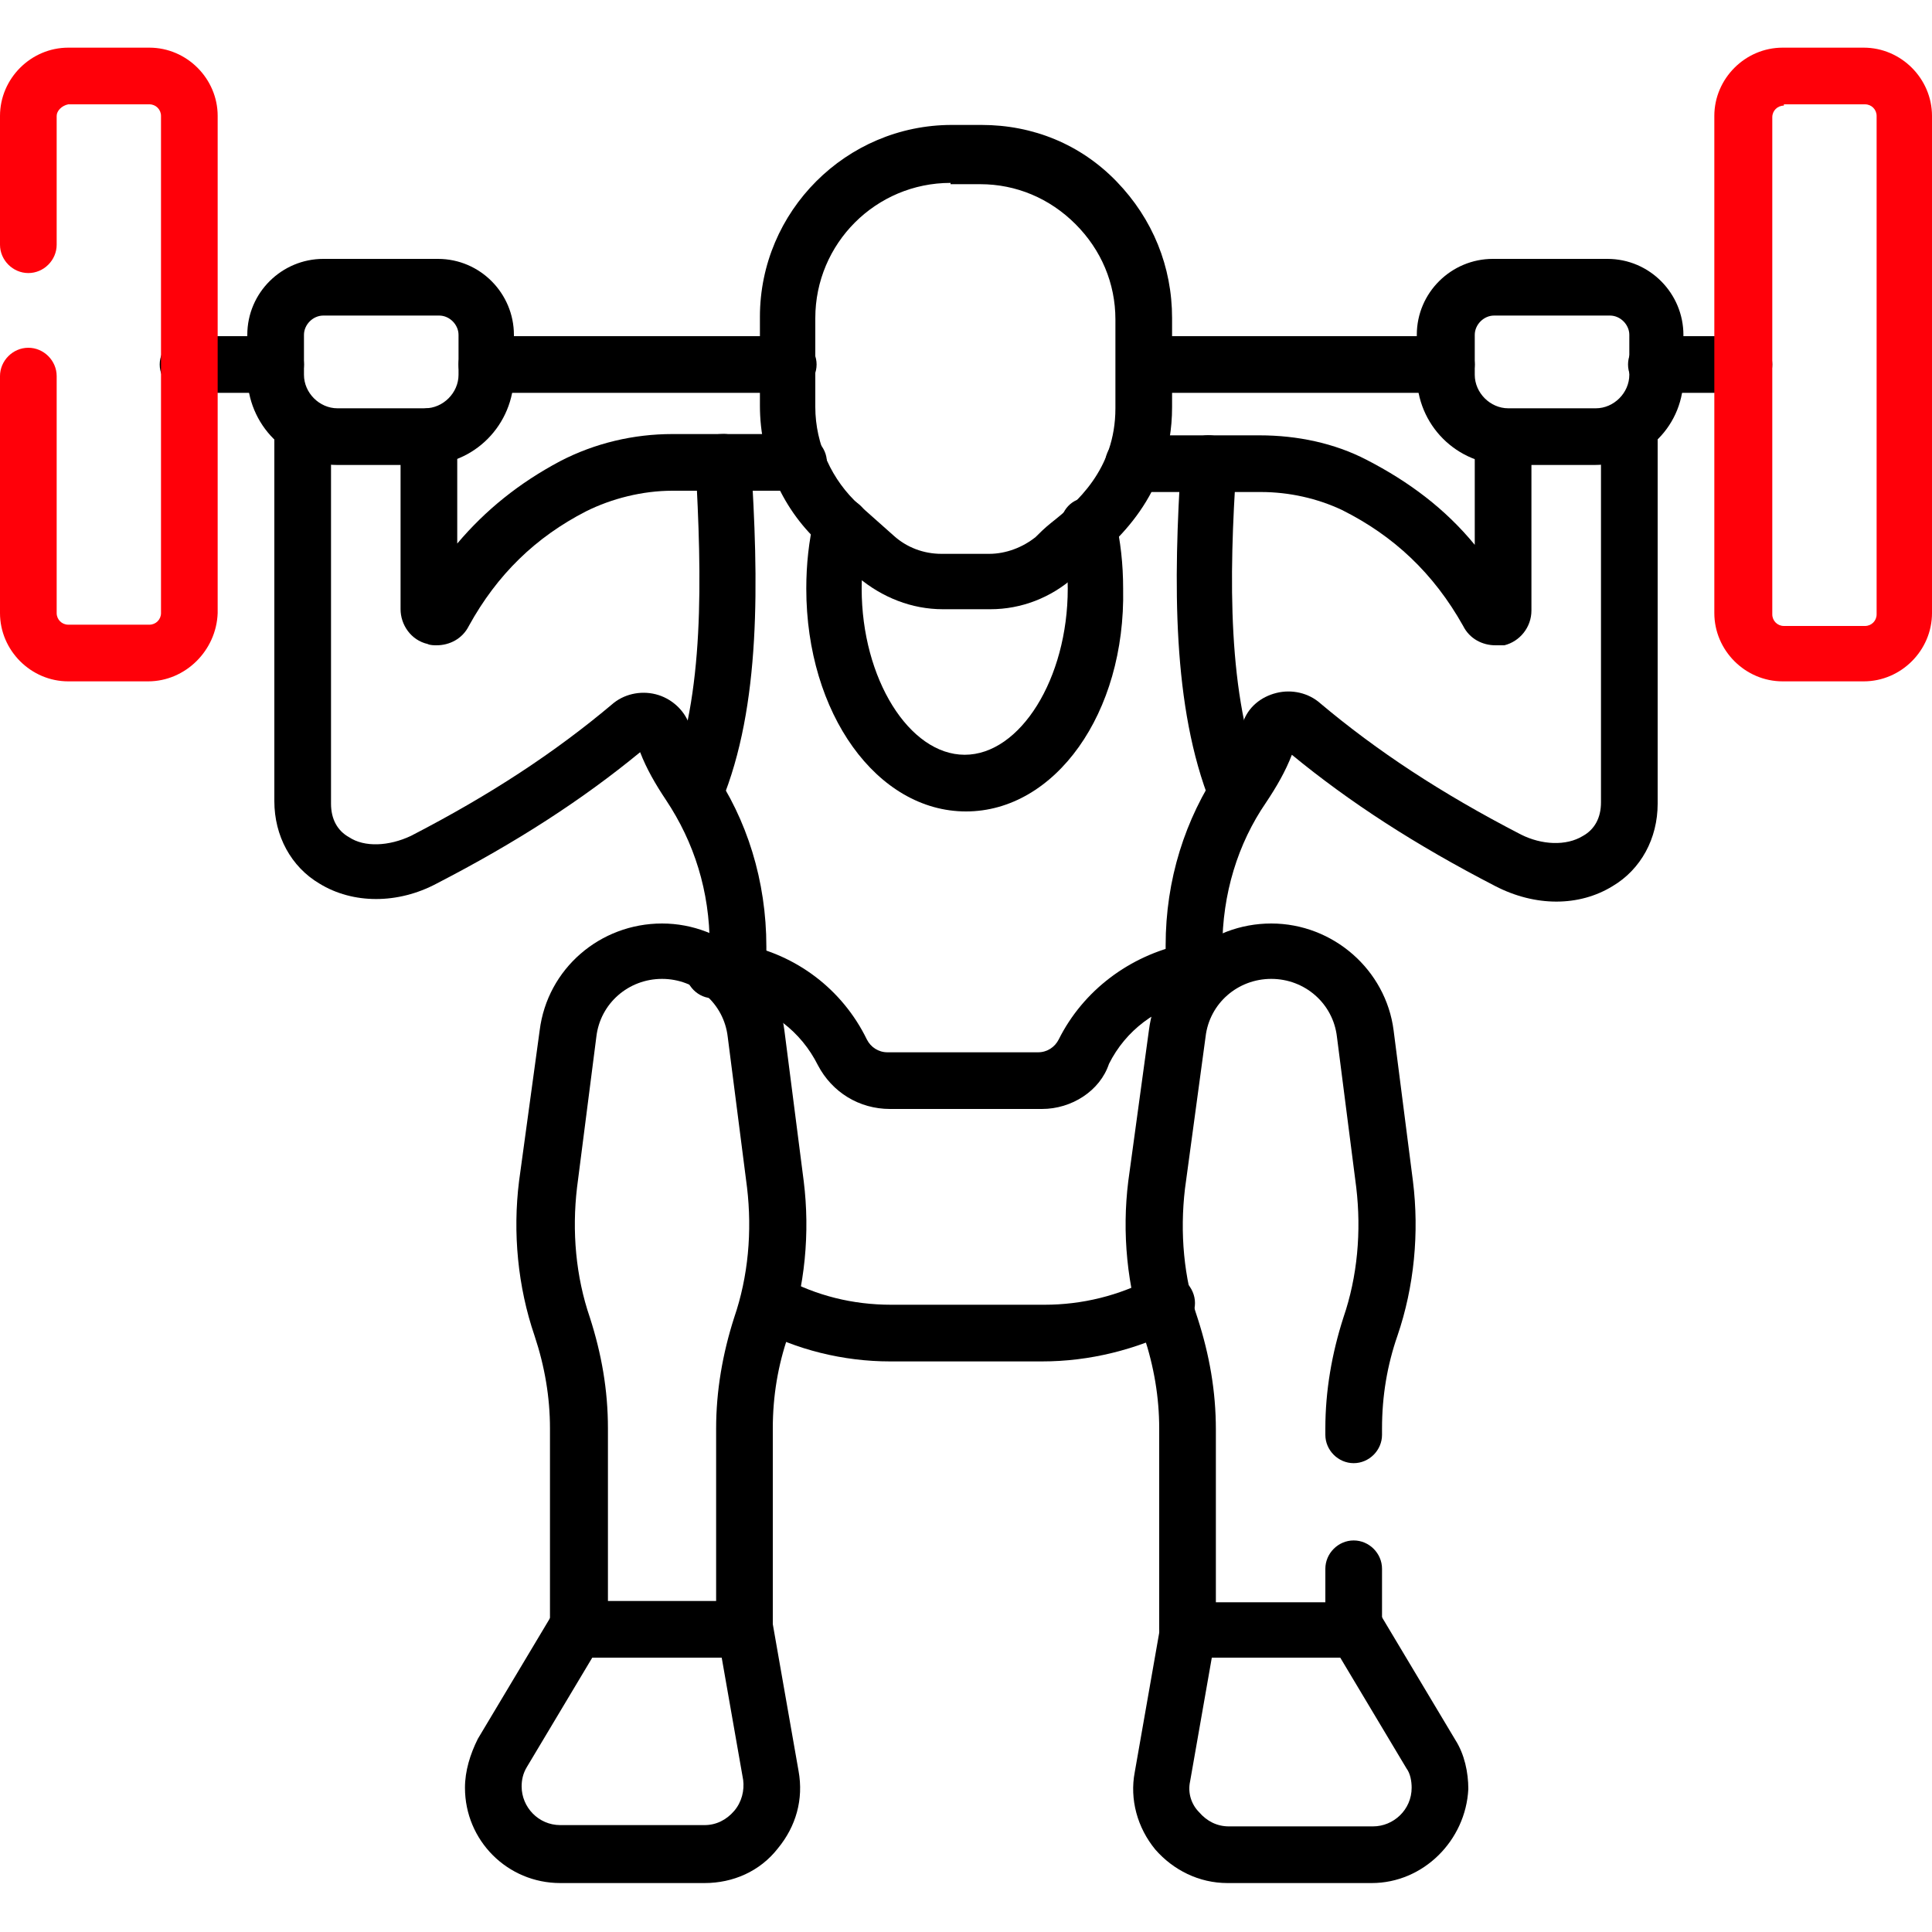
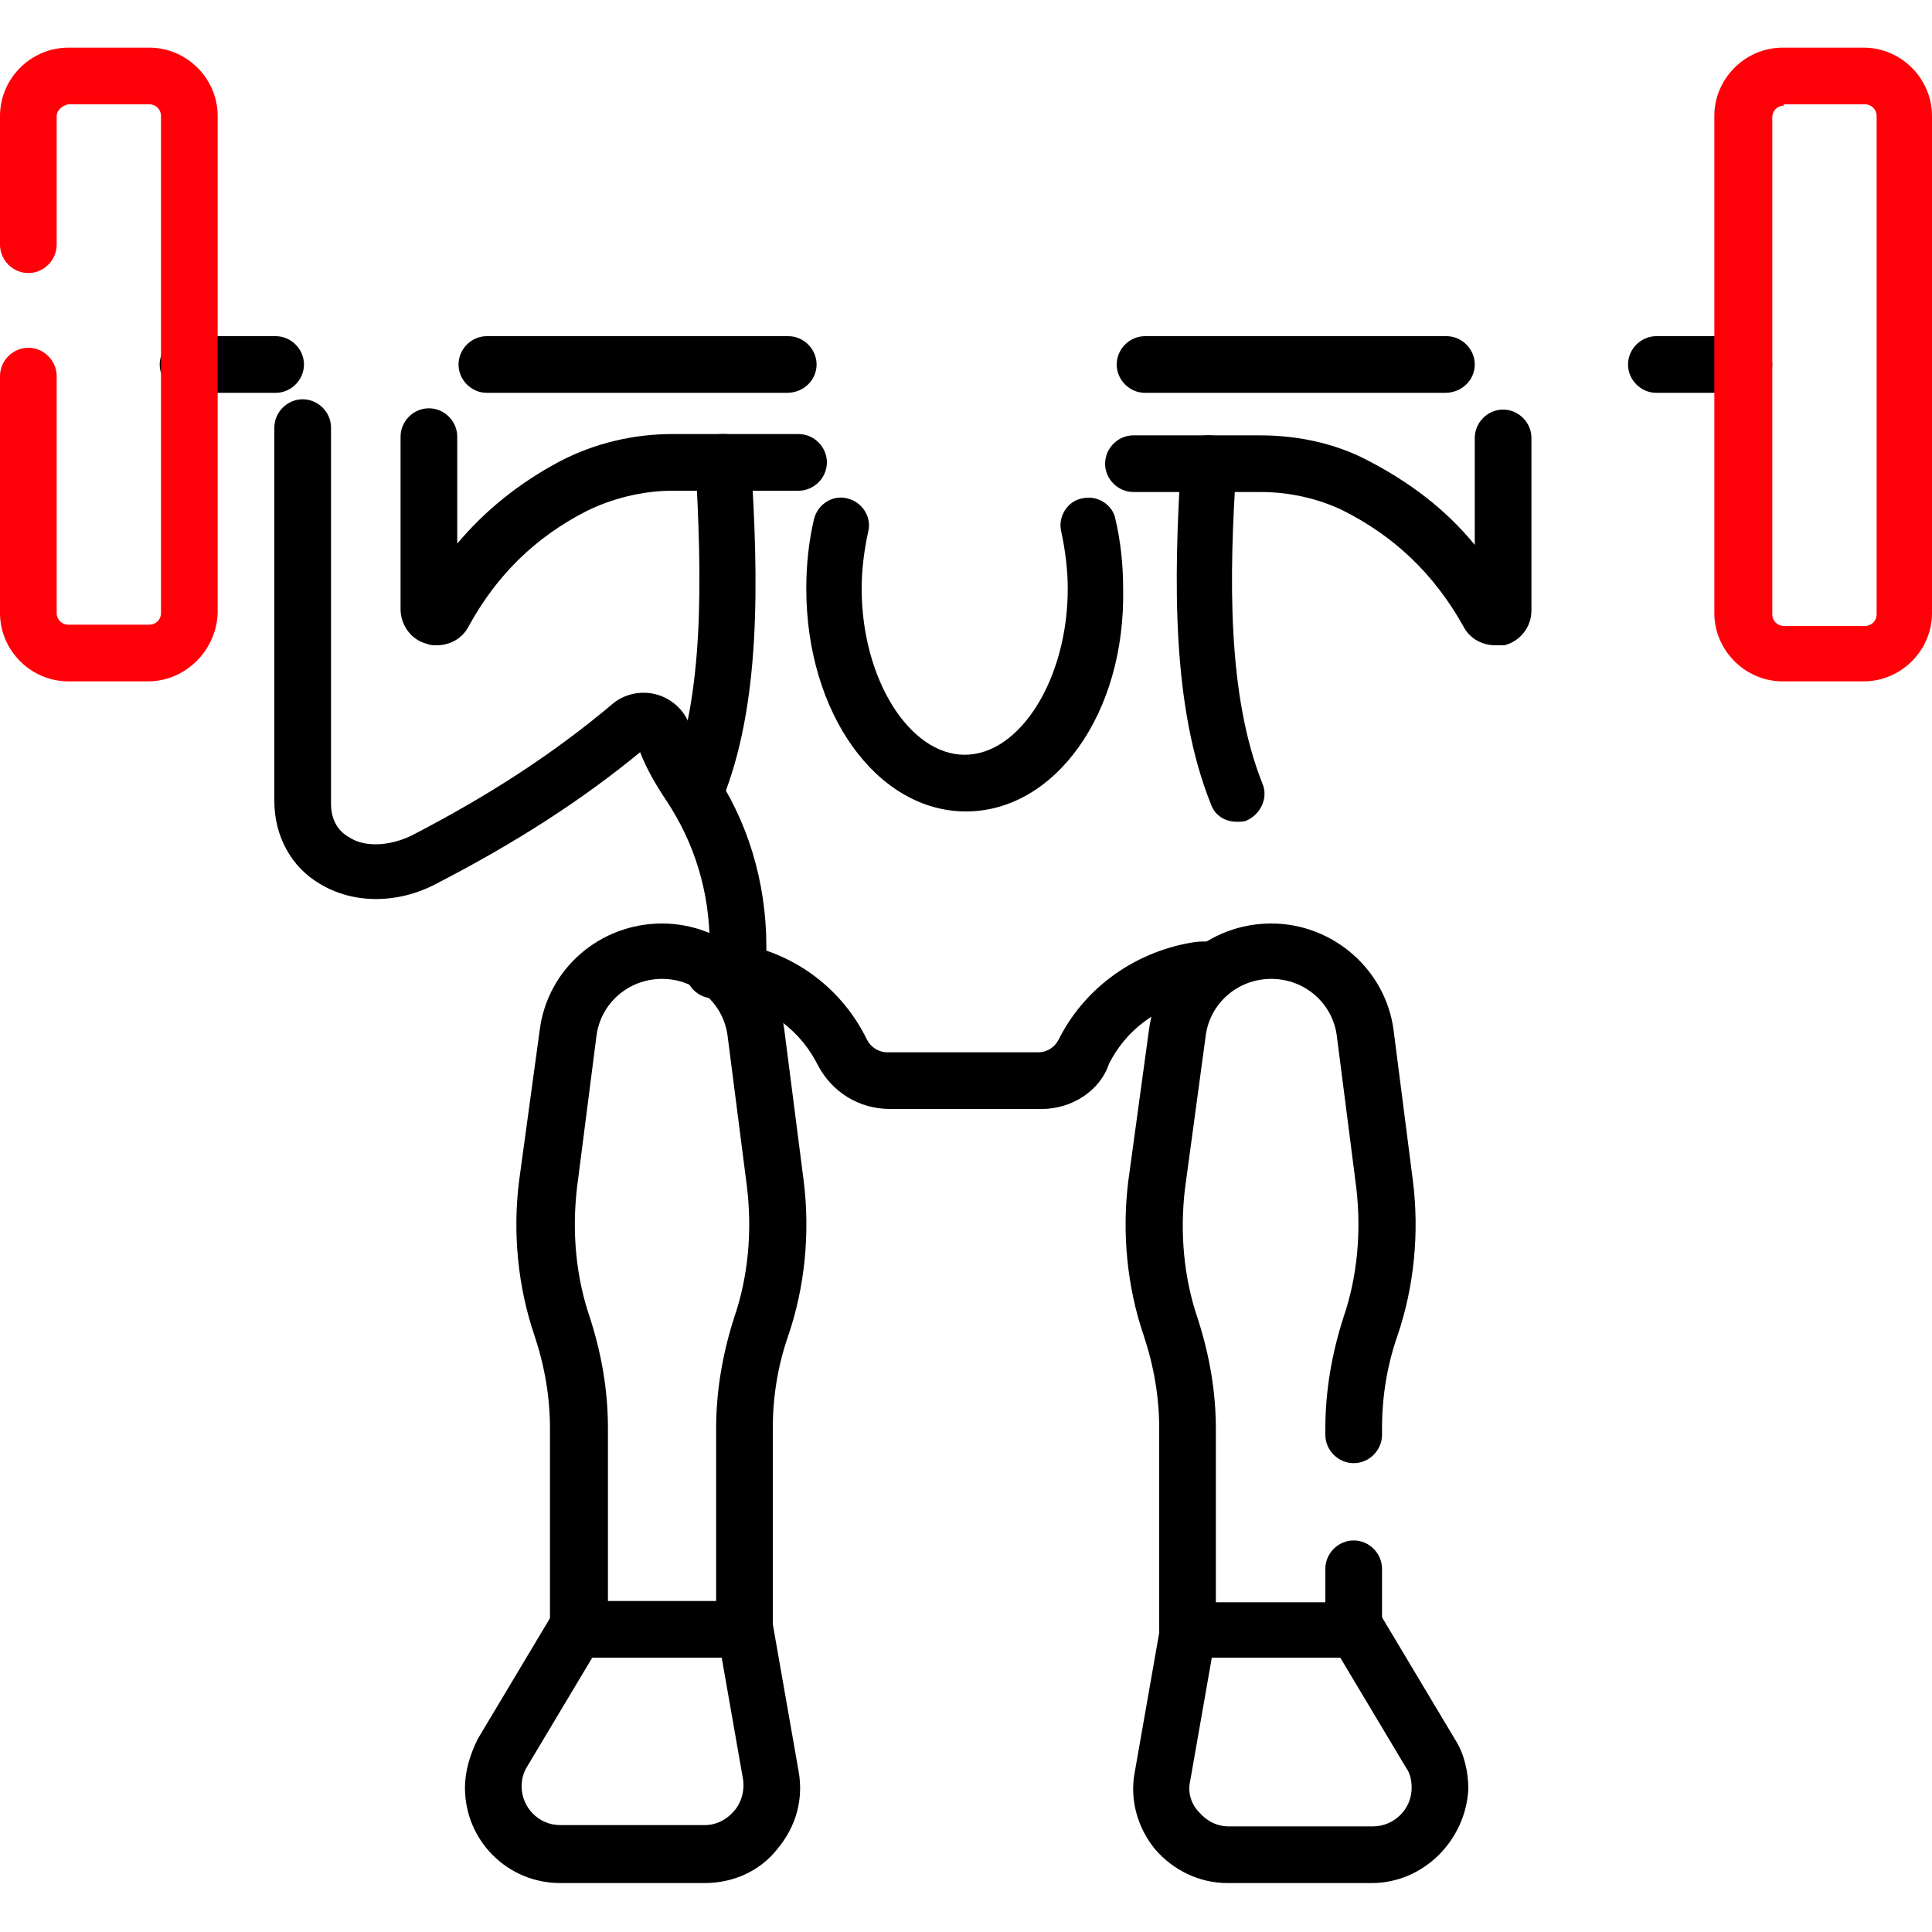
<svg xmlns="http://www.w3.org/2000/svg" version="1.1" id="圖層_1" x="0px" y="0px" viewBox="0 0 150 150" style="enable-background:new 0 0 150 150;" xml:space="preserve">
  <style type="text/css">
	.st0{fill:#FF0009;}
	.st1{opacity:0.4;fill:#FF0009;}
	.st2{opacity:0.7;fill:#FF0009;}
</style>
  <g>
    <path d="M21.4,30.5h-6.8c-1.2,0-2.2-1-2.2-2.2s1-2.2,2.2-2.2h6.8c1.2,0,2.2,1,2.2,2.2S22.6,30.5,21.4,30.5z" />
    <path d="M61.1,30.5H37.8c-1.2,0-2.2-1-2.2-2.2s1-2.2,2.2-2.2h23.4c1.2,0,2.2,1,2.2,2.2S62.4,30.5,61.1,30.5z" />
    <path d="M112.2,30.5H88.9c-1.2,0-2.2-1-2.2-2.2s1-2.2,2.2-2.2h23.4c1.2,0,2.2,1,2.2,2.2S113.5,30.5,112.2,30.5z" />
    <path d="M135.4,30.5h-6.8c-1.2,0-2.2-1-2.2-2.2s1-2.2,2.2-2.2h6.8c1.2,0,2.2,1,2.2,2.2S136.6,30.5,135.4,30.5z" />
    <path d="M96,63.8c-0.9,0-1.7-0.5-2-1.4c-3-7.5-2.9-17.2-2.3-26.6c0.1-1.2,1.1-2.1,2.3-2c1.2,0.1,2.1,1.1,2,2.3   c-0.6,8.8-0.7,17.9,2,24.7c0.5,1.1-0.1,2.4-1.2,2.9C96.6,63.8,96.3,63.8,96,63.8z" />
    <path d="M54,63.8c-0.3,0-0.6-0.1-0.8-0.2c-1.1-0.5-1.7-1.7-1.2-2.9c2.7-6.7,2.5-15.8,2-24.7c-0.1-1.2,0.8-2.3,2-2.3   c1.2-0.1,2.3,0.8,2.3,2c0.6,9.4,0.8,19.1-2.3,26.6C55.7,63.3,54.8,63.8,54,63.8z" />
    <path d="M75,63c-6.9,0-12.4-7.6-12.4-17.3c0-1.9,0.2-3.7,0.6-5.4c0.3-1.2,1.5-1.9,2.6-1.6c1.2,0.3,1.9,1.5,1.6,2.6   c-0.3,1.4-0.5,2.9-0.5,4.4c0,7,3.7,12.9,8,12.9c4.3,0,8-5.9,8-12.9c0-1.5-0.2-3-0.5-4.4c-0.3-1.2,0.5-2.4,1.6-2.6   c1.2-0.3,2.4,0.5,2.6,1.6c0.4,1.7,0.6,3.5,0.6,5.4C87.4,55.4,81.9,63,75,63z" />
-     <path d="M92.7,77.6c-1.2,0-2.2-1-2.2-2.2v-2c0-5.1,1.5-9.8,4.2-13.8c0.8-1.1,1.4-2.3,1.8-3.5c0.4-1.2,1.4-2,2.6-2.3   c1.2-0.3,2.5,0,3.4,0.8c4.4,3.7,9.4,7,15.6,10.2c1.6,0.8,3.5,0.9,4.8,0.1c0.9-0.5,1.4-1.4,1.4-2.6V33.2c0-1.2,1-2.2,2.2-2.2   c1.2,0,2.2,1,2.2,2.2v29.2c0,2.7-1.3,5.1-3.5,6.4c-2.6,1.6-6,1.6-9.1,0c-6.2-3.2-11.3-6.5-15.8-10.2c-0.5,1.3-1.2,2.5-2,3.7   c-2.2,3.2-3.4,7.1-3.4,11.3v2C94.9,76.7,93.9,77.6,92.7,77.6z M100.6,57.8C100.6,57.8,100.6,57.8,100.6,57.8   C100.6,57.8,100.6,57.8,100.6,57.8z" />
    <path d="M57.3,77.6c-1.2,0-2.2-1-2.2-2.2v-2c0-4.2-1.2-8-3.4-11.3c-0.8-1.2-1.5-2.4-2-3.7c-4.5,3.7-9.6,7-15.8,10.2   c-3,1.6-6.5,1.6-9.1,0c-2.2-1.3-3.5-3.7-3.5-6.4V33.2c0-1.2,1-2.2,2.2-2.2s2.2,1,2.2,2.2v29.2c0,1.2,0.5,2.1,1.4,2.6   c1.2,0.8,3.1,0.7,4.8-0.1c6.2-3.2,11.2-6.5,15.6-10.2c0.9-0.8,2.2-1.1,3.4-0.8c1.2,0.3,2.2,1.2,2.6,2.3c0.5,1.2,1.1,2.4,1.8,3.5   c2.7,3.9,4.2,8.7,4.2,13.8v2C59.5,76.7,58.6,77.6,57.3,77.6z M49.4,57.8C49.4,57.8,49.4,57.8,49.4,57.8   C49.4,57.8,49.4,57.8,49.4,57.8z" />
    <path d="M33.9,50.1c-0.2,0-0.5,0-0.7-0.1c-1.3-0.3-2.1-1.5-2.1-2.7V33.9c0-1.2,1-2.2,2.2-2.2s2.2,1,2.2,2.2v8.3   c2.2-2.6,4.8-4.7,8-6.4c2.7-1.4,5.7-2.1,8.7-2.1H62c1.2,0,2.2,1,2.2,2.2c0,1.2-1,2.2-2.2,2.2h-9.8c-2.3,0-4.7,0.6-6.7,1.6   c-3.9,2-6.9,4.9-9.1,8.9C35.9,49.6,34.9,50.1,33.9,50.1z" />
    <path d="M116.1,50.1c-1,0-2-0.5-2.5-1.5c-2.3-4.1-5.4-7-9.4-9c-1.9-0.9-4.1-1.4-6.3-1.4H88c-1.2,0-2.2-1-2.2-2.2   c0-1.2,1-2.2,2.2-2.2h9.8c2.9,0,5.8,0.6,8.3,1.9c3.3,1.7,6.1,3.8,8.4,6.6v-8.3c0-1.2,1-2.2,2.2-2.2s2.2,1,2.2,2.2v13.4   c0,1.3-0.9,2.4-2.1,2.7C116.6,50.1,116.3,50.1,116.1,50.1z" />
-     <path d="M123.8,36.1H117c-3.9,0-7-3.1-7-7V26c0-3.3,2.7-5.9,5.9-5.9h8.9c3.3,0,5.9,2.7,5.9,5.9v3.1C130.8,33,127.7,36.1,123.8,36.1   z M116,24.5c-0.8,0-1.5,0.7-1.5,1.5v3.1c0,1.4,1.2,2.6,2.6,2.6h6.8c1.4,0,2.6-1.2,2.6-2.6V26c0-0.8-0.7-1.5-1.5-1.5H116z" />
-     <path d="M33,36.1h-6.8c-3.9,0-7-3.1-7-7V26c0-3.3,2.7-5.9,5.9-5.9H34c3.3,0,5.9,2.7,5.9,5.9v3.1C39.9,33,36.8,36.1,33,36.1z    M25.1,24.5c-0.8,0-1.5,0.7-1.5,1.5v3.1c0,1.4,1.2,2.6,2.6,2.6H33c1.4,0,2.6-1.2,2.6-2.6V26c0-0.8-0.7-1.5-1.5-1.5H25.1z" />
-     <path d="M76.9,47.3h-3.7c-2.4,0-4.7-0.9-6.6-2.5l-2.7-2.4c-3.1-2.7-4.9-6.7-4.9-10.9v-6.9c0-8.2,6.7-14.9,14.9-14.9h2.3   c4,0,7.7,1.5,10.5,4.4C89.5,17,91,20.7,91,24.7v6.9c0,6.9-4.5,10.6-6.6,12.3c-0.3,0.3-0.7,0.6-0.8,0.7c-0.1,0.1-0.1,0.2-0.2,0.2   C81.6,46.4,79.3,47.3,76.9,47.3z M82,43.1L82,43.1L82,43.1z M73.8,14.2c-5.8,0-10.5,4.7-10.5,10.5v6.9c0,2.9,1.3,5.7,3.4,7.6   l2.7,2.4c1,0.9,2.3,1.4,3.7,1.4h3.7c1.3,0,2.6-0.5,3.6-1.3c0.3-0.3,0.7-0.7,1.2-1.1c1.9-1.5,5-4.1,5-8.9v-6.9   c0-2.8-1.1-5.4-3.1-7.4s-4.6-3.1-7.4-3.1H73.8z" />
    <path d="M80.9,86.1H69.1c-2.4,0-4.5-1.3-5.6-3.4c-1.3-2.6-3.7-4.5-6.7-5c-0.3-0.1-0.6-0.1-1-0.1l-0.6-0.1c-1.2-0.1-2.1-1.2-2-2.4   c0.1-1.2,1.2-2.1,2.4-2l0.6,0c0.5,0,1,0.1,1.4,0.2c4.2,0.8,7.8,3.5,9.7,7.4c0.3,0.6,0.9,1,1.6,1h11.7c0.7,0,1.3-0.4,1.6-1   c1.9-3.8,5.5-6.5,9.7-7.4c0.5-0.1,1-0.2,1.4-0.2l0.6,0c1.2-0.1,2.3,0.8,2.4,2c0.1,1.2-0.8,2.3-2,2.4l-0.6,0c-0.3,0-0.7,0.1-1,0.1   c-2.9,0.6-5.3,2.4-6.6,5C85.4,84.7,83.2,86.1,80.9,86.1z" />
-     <path d="M80.9,105.7H69.1c-3.6,0-7.3-0.9-10.4-2.6c-1.1-0.6-1.5-1.9-0.9-3c0.6-1.1,1.9-1.5,3-0.9c2.6,1.4,5.4,2.1,8.4,2.1h11.9   c2.9,0,5.8-0.7,8.4-2.1c1.1-0.6,2.4-0.2,3,0.9c0.6,1.1,0.2,2.4-0.9,3C88.2,104.8,84.6,105.7,80.9,105.7z" />
    <path d="M105.1,128.7H92.2c-1.2,0-2.2-1-2.2-2.2v-15.6c0-2.4-0.4-4.8-1.2-7.2c-1.3-3.8-1.7-8-1.2-12L89.2,80   c0.6-4.8,4.7-8.3,9.5-8.3c4.8,0,8.9,3.6,9.5,8.3l1.5,11.7c0.5,4,0.1,8.2-1.2,12c-0.8,2.3-1.2,4.7-1.2,7.2v0.5c0,1.2-1,2.2-2.2,2.2   s-2.2-1-2.2-2.2v-0.5c0-2.9,0.5-5.8,1.4-8.6c1.1-3.2,1.4-6.7,1-10.1l-1.5-11.7c-0.3-2.6-2.5-4.5-5.1-4.5c-2.6,0-4.8,1.9-5.1,4.5   L92,92.3c-0.4,3.4-0.1,6.9,1,10.1c0.9,2.8,1.4,5.6,1.4,8.6v13.4h8.5v-2.6c0-1.2,1-2.2,2.2-2.2c1.2,0,2.2,1,2.2,2.2v4.8   C107.3,127.7,106.3,128.7,105.1,128.7z" />
    <path d="M106.5,146.2H95.3c-2.2,0-4.2-1-5.6-2.6c-1.4-1.7-2-3.9-1.6-6l2-11.4c0.2-1.2,1.3-2,2.5-1.8c1.2,0.2,2,1.3,1.8,2.5l-2,11.4   c-0.2,0.9,0.1,1.8,0.7,2.4c0.6,0.7,1.4,1.1,2.3,1.1h11.2c1.6,0,3-1.3,3-3c0-0.5-0.1-1.1-0.4-1.5l-5.8-9.7c-0.6-1-0.3-2.4,0.8-3   c1-0.6,2.4-0.3,3,0.8l5.8,9.7c0.7,1.1,1,2.5,1,3.8C113.8,142.9,110.5,146.2,106.5,146.2z" />
    <path d="M57.8,128.7H44.9c-1.2,0-2.2-1-2.2-2.2v-15.6c0-2.4-0.4-4.8-1.2-7.2c-1.3-3.8-1.7-8-1.2-12l0,0L41.9,80   c0.6-4.8,4.7-8.3,9.5-8.3c4.8,0,8.9,3.6,9.5,8.3l1.5,11.7c0.5,4,0.1,8.2-1.2,12c-0.8,2.3-1.2,4.7-1.2,7.2v15.6   C60,127.7,59,128.7,57.8,128.7z M47.1,124.3h8.5v-13.4c0-2.9,0.5-5.8,1.4-8.6c1.1-3.2,1.4-6.7,1-10.1l-1.5-11.7   c-0.3-2.6-2.5-4.5-5.1-4.5s-4.8,1.9-5.1,4.5l-1.5,11.7c-0.4,3.4-0.1,6.9,1,10.1c0.9,2.8,1.4,5.6,1.4,8.6V124.3z" />
    <path d="M54.7,146.2H43.5c-4.1,0-7.4-3.3-7.4-7.4c0-1.3,0.4-2.6,1-3.8l5.8-9.7c0.6-1,2-1.4,3-0.8c1,0.6,1.4,2,0.8,3l-5.8,9.7   c-0.3,0.5-0.4,1-0.4,1.5c0,1.6,1.3,3,3,3h11.2c0.9,0,1.7-0.4,2.3-1.1c0.6-0.7,0.8-1.6,0.7-2.4l-2-11.4c-0.2-1.2,0.6-2.3,1.8-2.5   c1.2-0.2,2.3,0.6,2.5,1.8l2,11.4c0.4,2.2-0.2,4.3-1.6,6C59,145.3,56.9,146.2,54.7,146.2z" />
    <g>
      <path class="st0" d="M144.7,52.9h-6.3c-2.9,0-5.3-2.4-5.3-5.3V9c0-2.9,2.4-5.3,5.3-5.3h6.3c2.9,0,5.3,2.4,5.3,5.3v38.6    C150,50.5,147.6,52.9,144.7,52.9z M138.5,8.2c-0.5,0-0.9,0.4-0.9,0.9v38.6c0,0.5,0.4,0.9,0.9,0.9h6.3c0.5,0,0.9-0.4,0.9-0.9V9    c0-0.5-0.4-0.9-0.9-0.9H138.5z" />
      <path class="st0" d="M11.5,52.9H5.3c-2.9,0-5.3-2.4-5.3-5.3V29.2C0,28,1,27,2.2,27s2.2,1,2.2,2.2v18.4c0,0.5,0.4,0.9,0.9,0.9h6.3    c0.5,0,0.9-0.4,0.9-0.9V9c0-0.5-0.4-0.9-0.9-0.9H5.3C4.8,8.2,4.4,8.6,4.4,9V19c0,1.2-1,2.2-2.2,2.2S0,20.2,0,19V9    c0-2.9,2.4-5.3,5.3-5.3h6.3c2.9,0,5.3,2.4,5.3,5.3v38.6C16.8,50.5,14.4,52.9,11.5,52.9z" />
    </g>
  </g>
</svg>